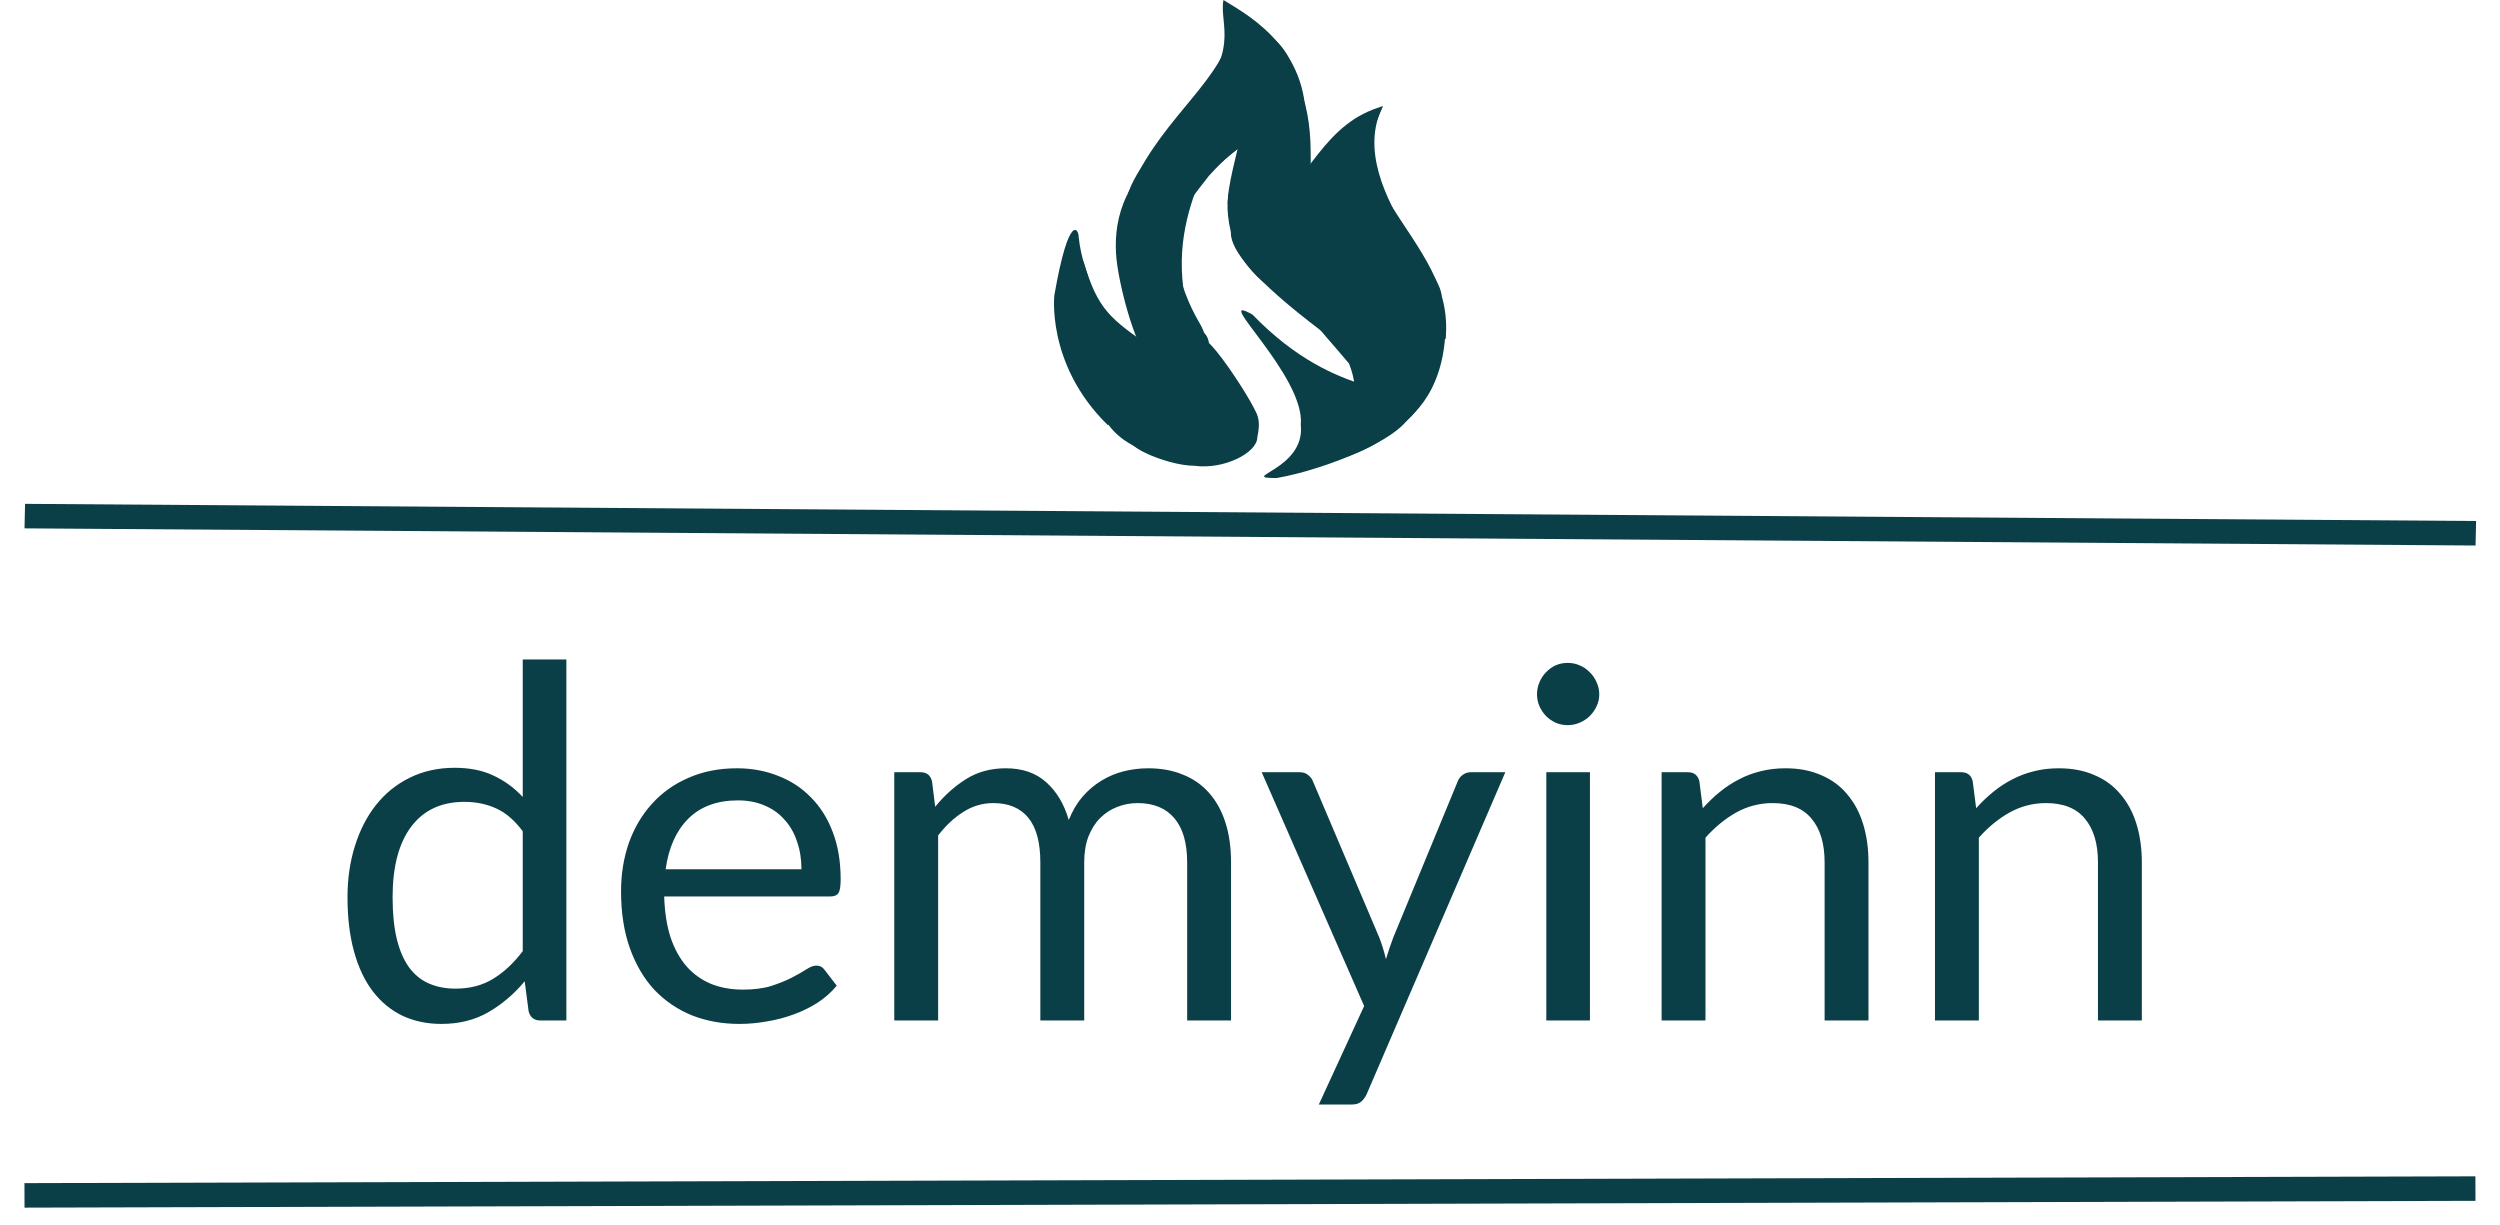
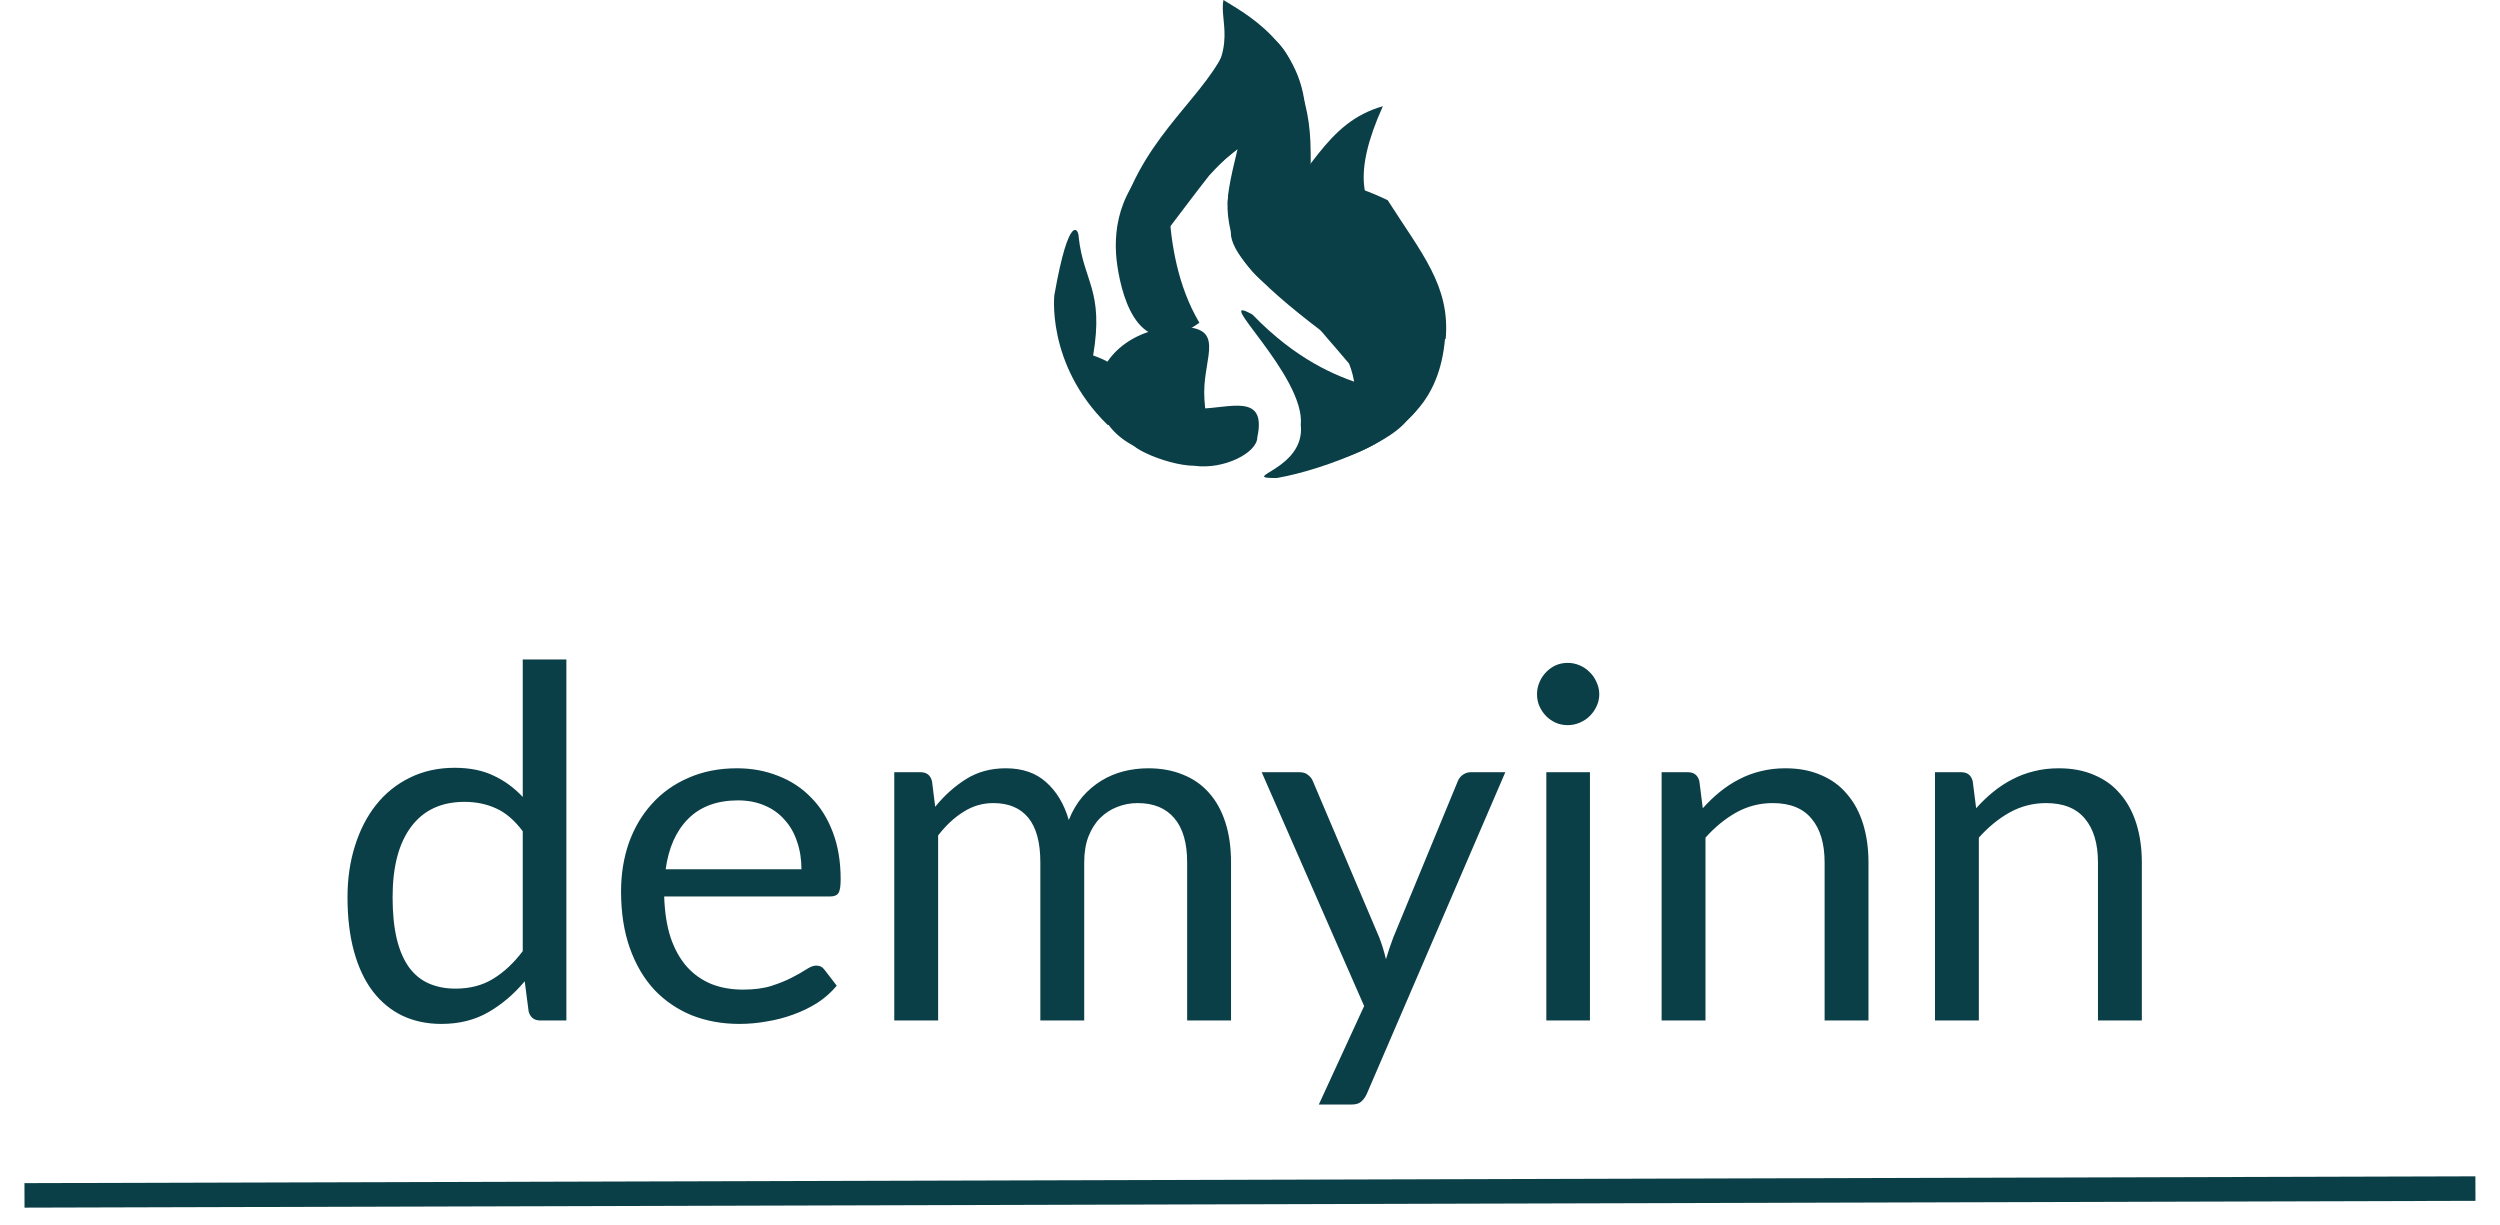
<svg xmlns="http://www.w3.org/2000/svg" width="102" height="50" viewBox="0 0 102 50" fill="none">
  <path d="M21.328 33.916C20.995 33.469 20.635 33.16 20.248 32.986C19.861 32.806 19.428 32.716 18.948 32.716C18.008 32.716 17.285 33.053 16.778 33.726C16.271 34.4 16.018 35.359 16.018 36.606C16.018 37.266 16.075 37.833 16.188 38.306C16.301 38.773 16.468 39.16 16.688 39.466C16.908 39.766 17.178 39.986 17.498 40.126C17.818 40.266 18.181 40.336 18.588 40.336C19.175 40.336 19.685 40.203 20.118 39.936C20.558 39.669 20.961 39.293 21.328 38.806V33.916ZM23.108 26.906V41.636H22.048C21.795 41.636 21.635 41.513 21.568 41.266L21.408 40.036C20.975 40.556 20.481 40.976 19.928 41.296C19.375 41.616 18.735 41.776 18.008 41.776C17.428 41.776 16.901 41.666 16.428 41.446C15.955 41.219 15.551 40.889 15.218 40.456C14.885 40.023 14.628 39.483 14.448 38.836C14.268 38.19 14.178 37.446 14.178 36.606C14.178 35.859 14.278 35.166 14.478 34.526C14.678 33.88 14.965 33.319 15.338 32.846C15.711 32.373 16.168 32.003 16.708 31.736C17.255 31.463 17.868 31.326 18.548 31.326C19.168 31.326 19.698 31.433 20.138 31.646C20.585 31.853 20.981 32.143 21.328 32.516V26.906H23.108ZM32.699 35.466C32.699 35.053 32.639 34.676 32.519 34.336C32.406 33.989 32.236 33.693 32.009 33.446C31.789 33.193 31.519 32.999 31.199 32.866C30.879 32.726 30.516 32.656 30.109 32.656C29.256 32.656 28.579 32.906 28.079 33.406C27.586 33.9 27.279 34.586 27.159 35.466H32.699ZM34.139 40.216C33.919 40.483 33.656 40.716 33.349 40.916C33.043 41.109 32.713 41.27 32.359 41.396C32.013 41.523 31.653 41.616 31.279 41.676C30.906 41.743 30.536 41.776 30.169 41.776C29.469 41.776 28.823 41.66 28.229 41.426C27.643 41.186 27.133 40.84 26.699 40.386C26.273 39.926 25.939 39.359 25.699 38.686C25.459 38.013 25.339 37.239 25.339 36.366C25.339 35.66 25.446 34.999 25.659 34.386C25.879 33.773 26.193 33.243 26.599 32.796C27.006 32.343 27.503 31.989 28.089 31.736C28.676 31.476 29.336 31.346 30.069 31.346C30.676 31.346 31.236 31.45 31.749 31.656C32.269 31.856 32.716 32.15 33.089 32.536C33.469 32.916 33.766 33.389 33.979 33.956C34.193 34.516 34.299 35.156 34.299 35.876C34.299 36.156 34.269 36.343 34.209 36.436C34.149 36.529 34.036 36.576 33.869 36.576H27.099C27.119 37.216 27.206 37.773 27.359 38.246C27.519 38.719 27.739 39.116 28.019 39.436C28.299 39.749 28.633 39.986 29.019 40.146C29.406 40.3 29.839 40.376 30.319 40.376C30.766 40.376 31.149 40.326 31.469 40.226C31.796 40.12 32.076 40.006 32.309 39.886C32.543 39.766 32.736 39.656 32.889 39.556C33.049 39.45 33.186 39.396 33.299 39.396C33.446 39.396 33.559 39.453 33.639 39.566L34.139 40.216ZM36.486 41.636V31.506H37.556C37.809 31.506 37.966 31.63 38.026 31.876L38.156 32.916C38.529 32.456 38.949 32.08 39.416 31.786C39.882 31.493 40.422 31.346 41.036 31.346C41.716 31.346 42.266 31.536 42.686 31.916C43.112 32.296 43.419 32.809 43.606 33.456C43.752 33.09 43.939 32.773 44.166 32.506C44.399 32.239 44.659 32.02 44.946 31.846C45.232 31.673 45.536 31.546 45.856 31.466C46.182 31.386 46.512 31.346 46.846 31.346C47.379 31.346 47.852 31.433 48.266 31.606C48.686 31.773 49.039 32.02 49.326 32.346C49.619 32.673 49.842 33.076 49.996 33.556C50.149 34.029 50.226 34.573 50.226 35.186V41.636H48.436V35.186C48.436 34.393 48.262 33.793 47.916 33.386C47.569 32.973 47.069 32.766 46.416 32.766C46.122 32.766 45.842 32.819 45.576 32.926C45.316 33.026 45.086 33.176 44.886 33.376C44.686 33.576 44.526 33.83 44.406 34.136C44.292 34.436 44.236 34.786 44.236 35.186V41.636H42.446V35.186C42.446 34.373 42.282 33.766 41.956 33.366C41.629 32.966 41.152 32.766 40.526 32.766C40.086 32.766 39.679 32.886 39.306 33.126C38.932 33.359 38.589 33.679 38.276 34.086V41.636H36.486ZM61.417 31.506L55.767 44.626C55.707 44.76 55.63 44.866 55.537 44.946C55.45 45.026 55.314 45.066 55.127 45.066H53.807L55.657 41.046L51.477 31.506H53.017C53.17 31.506 53.291 31.546 53.377 31.626C53.471 31.7 53.534 31.783 53.567 31.876L56.277 38.256C56.384 38.536 56.474 38.83 56.547 39.136C56.641 38.823 56.74 38.526 56.847 38.246L59.477 31.876C59.517 31.77 59.584 31.683 59.677 31.616C59.777 31.543 59.887 31.506 60.007 31.506H61.417ZM64.87 31.506V41.636H63.09V31.506H64.87ZM65.25 28.326C65.25 28.5 65.213 28.663 65.14 28.816C65.073 28.963 64.98 29.096 64.86 29.216C64.746 29.329 64.61 29.419 64.45 29.486C64.296 29.553 64.133 29.586 63.96 29.586C63.786 29.586 63.623 29.553 63.47 29.486C63.323 29.419 63.193 29.329 63.08 29.216C62.966 29.096 62.876 28.963 62.81 28.816C62.743 28.663 62.71 28.5 62.71 28.326C62.71 28.153 62.743 27.989 62.81 27.836C62.876 27.676 62.966 27.54 63.08 27.426C63.193 27.306 63.323 27.213 63.47 27.146C63.623 27.079 63.786 27.046 63.96 27.046C64.133 27.046 64.296 27.079 64.45 27.146C64.61 27.213 64.746 27.306 64.86 27.426C64.98 27.54 65.073 27.676 65.14 27.836C65.213 27.989 65.25 28.153 65.25 28.326ZM69.474 32.976C69.694 32.73 69.928 32.506 70.174 32.306C70.421 32.106 70.681 31.936 70.954 31.796C71.234 31.649 71.528 31.54 71.834 31.466C72.148 31.386 72.484 31.346 72.844 31.346C73.398 31.346 73.884 31.439 74.304 31.626C74.731 31.806 75.084 32.066 75.364 32.406C75.651 32.739 75.868 33.143 76.014 33.616C76.161 34.09 76.234 34.613 76.234 35.186V41.636H74.444V35.186C74.444 34.419 74.268 33.826 73.914 33.406C73.568 32.98 73.038 32.766 72.324 32.766C71.798 32.766 71.304 32.893 70.844 33.146C70.391 33.4 69.971 33.743 69.584 34.176V41.636H67.794V31.506H68.864C69.118 31.506 69.274 31.63 69.334 31.876L69.474 32.976ZM80.627 32.976C80.847 32.73 81.08 32.506 81.327 32.306C81.573 32.106 81.833 31.936 82.107 31.796C82.387 31.649 82.68 31.54 82.987 31.466C83.3 31.386 83.637 31.346 83.997 31.346C84.55 31.346 85.037 31.439 85.457 31.626C85.883 31.806 86.237 32.066 86.517 32.406C86.803 32.739 87.02 33.143 87.167 33.616C87.313 34.09 87.387 34.613 87.387 35.186V41.636H85.597V35.186C85.597 34.419 85.42 33.826 85.067 33.406C84.72 32.98 84.19 32.766 83.477 32.766C82.95 32.766 82.457 32.893 81.997 33.146C81.543 33.4 81.123 33.743 80.737 34.176V41.636H78.947V31.506H80.017C80.27 31.506 80.427 31.63 80.487 31.876L80.627 32.976Z" fill="#0B3F47" />
  <line x1="0.999" y1="48.772" x2="100.998" y2="48.494" stroke="#0B3F47" />
-   <line y1="-0.5" x2="100.003" y2="-0.5" transform="matrix(1 0.007 -0.022 1 1 21.557)" stroke="#0B3F47" />
  <path d="M49.132 16.003C49.132 17.476 49.92 19.337 48.344 18.67C46.494 18.67 44.798 17.67 44.798 16.003C44.798 14.53 46.297 13.336 48.147 13.336C49.996 13.336 49.132 14.53 49.132 16.003Z" fill="#0B3F47" />
  <path d="M51.299 17.837C51.299 18.481 49.92 19.17 48.738 19.004C47.541 19.004 45.389 18.003 46.374 17.837C46.374 17.192 47.738 16.67 48.935 16.67C50.132 16.67 51.693 16.003 51.299 17.837Z" fill="#0B3F47" />
-   <path d="M46.965 14.169C46.965 15.642 46.571 16.503 45.065 16.668C45.389 18.003 43.813 15.169 43.616 14.003C43.616 12.53 43.348 10.67 44.207 10.669C44.798 12.669 45.318 13.004 46.965 14.169Z" fill="#0B3F47" />
-   <path d="M51.263 17.003C50.672 17.67 50.252 17.67 49.49 17.67C48.728 17.67 48.111 17.073 48.111 16.336C48.111 15.6 48.334 14.336 49.096 14.336C48.541 12.336 51.657 17.17 51.263 17.003Z" fill="#0B3F47" />
-   <path d="M48.344 12.169C47.634 13.732 47.202 9.851 46.571 9.502C45.81 9.254 45.586 8.282 46.571 6.835C48.158 4.501 48.738 3.667 49.329 4.501C50.708 5.501 47.556 7.835 48.344 12.169Z" fill="#0B3F47" />
  <path d="M53.48 7.168C49.329 10.502 49.92 8.502 50.511 6.001C50.511 6.168 49.723 6.501 48.738 7.835C48.738 5.001 48.935 3.667 50.708 1.667C52.27 0.5 53.466 3.334 53.48 7.168Z" fill="#0B3F47" />
-   <path d="M48.935 13.169C49.92 14.836 47.766 14.808 47.162 14.836C46.557 14.864 45.804 12.313 45.586 10.835C45.389 9.502 45.586 7.668 47.359 6.335C47.963 6.307 47.129 10.114 48.935 13.169Z" fill="#0B3F47" />
+   <path d="M48.935 13.169C46.557 14.864 45.804 12.313 45.586 10.835C45.389 9.502 45.586 7.668 47.359 6.335C47.963 6.307 47.129 10.114 48.935 13.169Z" fill="#0B3F47" />
  <path d="M53.269 4.834C53.269 8.001 52.358 9.835 50.508 9.835C55.239 6.335 51.102 4.167 48.344 4.501C50.708 2.167 49.723 1 49.917 0C50.705 0.5 53.269 1.796 53.269 4.834Z" fill="#0B3F47" />
  <path d="M57.603 16.67C57.603 17.775 54.057 19.17 52.087 19.504C50.455 19.504 53.269 19.17 53.072 17.337C53.269 15.336 49.329 11.835 51.102 12.836C54.648 16.503 57.603 15.565 57.603 16.67Z" fill="#0B3F47" />
  <path d="M56.421 17.837C56.618 17.837 55.633 18.503 54.254 18.837C54.845 18.17 52.678 15.503 51.693 14.169C51.496 13.669 54.451 15.336 54.845 17.003C55.436 18.17 56.421 15.351 56.421 17.837Z" fill="#0B3F47" />
  <path d="M56.618 8.168C57.997 10.335 59.179 11.669 58.983 13.836C53.86 12.669 51.496 12.502 50.314 9.835C49.132 5.668 52.875 7.001 52.678 6.335C56.815 10.835 52.087 6.001 56.618 8.168Z" fill="#0B3F47" />
  <path d="M58.589 11.835C58.785 14.503 59.179 15.336 57.8 15.503C55.239 15.003 51.299 11.637 51.299 9.335C53.466 7.168 54.057 5.001 56.421 4.334C53.86 10.002 58.391 9.168 58.589 11.835Z" fill="#0B3F47" />
  <path d="M57.406 15.336C58.785 15.836 57.997 17.337 54.845 18.67C53.648 18.67 56.027 17.337 55.042 14.836C53.663 13.169 52.875 12.669 52.875 10.669C54.072 10.669 57.406 13.679 57.406 15.336Z" fill="#0B3F47" />
  <path d="M53.466 6.668C52.087 6.501 51.89 4.334 49.329 7.168C46.965 10.169 45.586 12.649 45.586 9.335C46.374 5.834 48.935 4.167 49.92 2.167C50.495 1 53.663 1.667 53.466 6.668Z" fill="#0B3F47" />
-   <path d="M58.391 12.336C55.83 12.169 54.839 12.002 53.86 12.002C52.881 12.002 53.86 9.676 53.86 7.835C53.86 5.993 56.027 4.501 56.421 4.334C54.648 7.835 60.362 12.336 58.391 12.336Z" fill="#0B3F47" />
  <path d="M58.983 13.169C58.983 16.336 57.209 17.17 57.209 17.337C53.072 19.837 59.179 14.336 55.042 14.336C48.541 9.668 49.92 8.835 51.693 8.502C54.254 8.502 58.194 9.668 58.983 13.169Z" fill="#0B3F47" />
  <path d="M44.601 14.503C47.018 15.336 46.389 17.337 45.192 17.337C42.63 14.836 43.025 11.887 43.025 12.002C43.615 8.668 44.01 9.335 44.01 9.668C44.207 11.502 45.048 11.835 44.601 14.503Z" fill="#0B3F47" />
</svg>